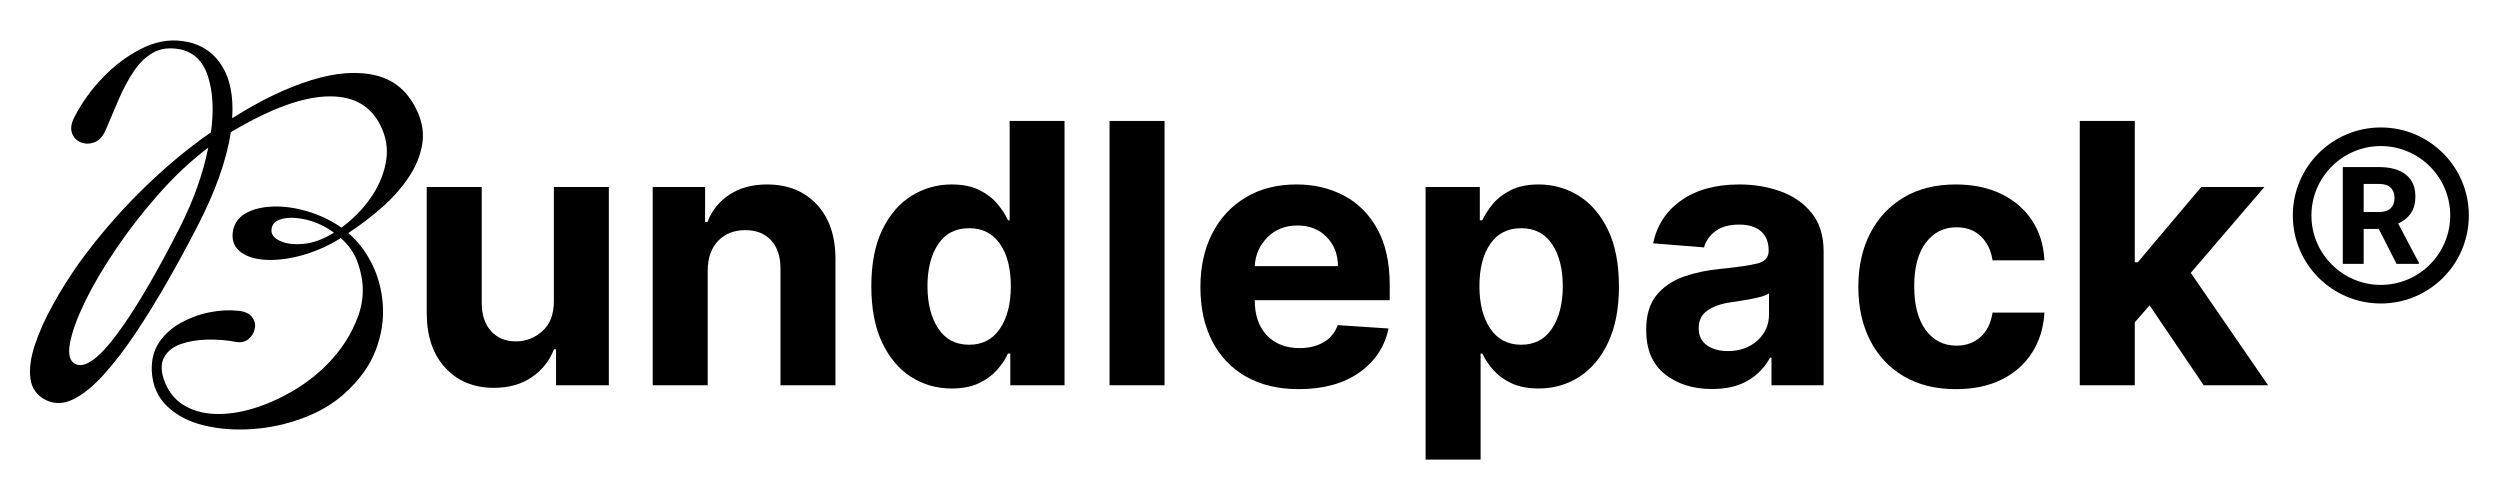
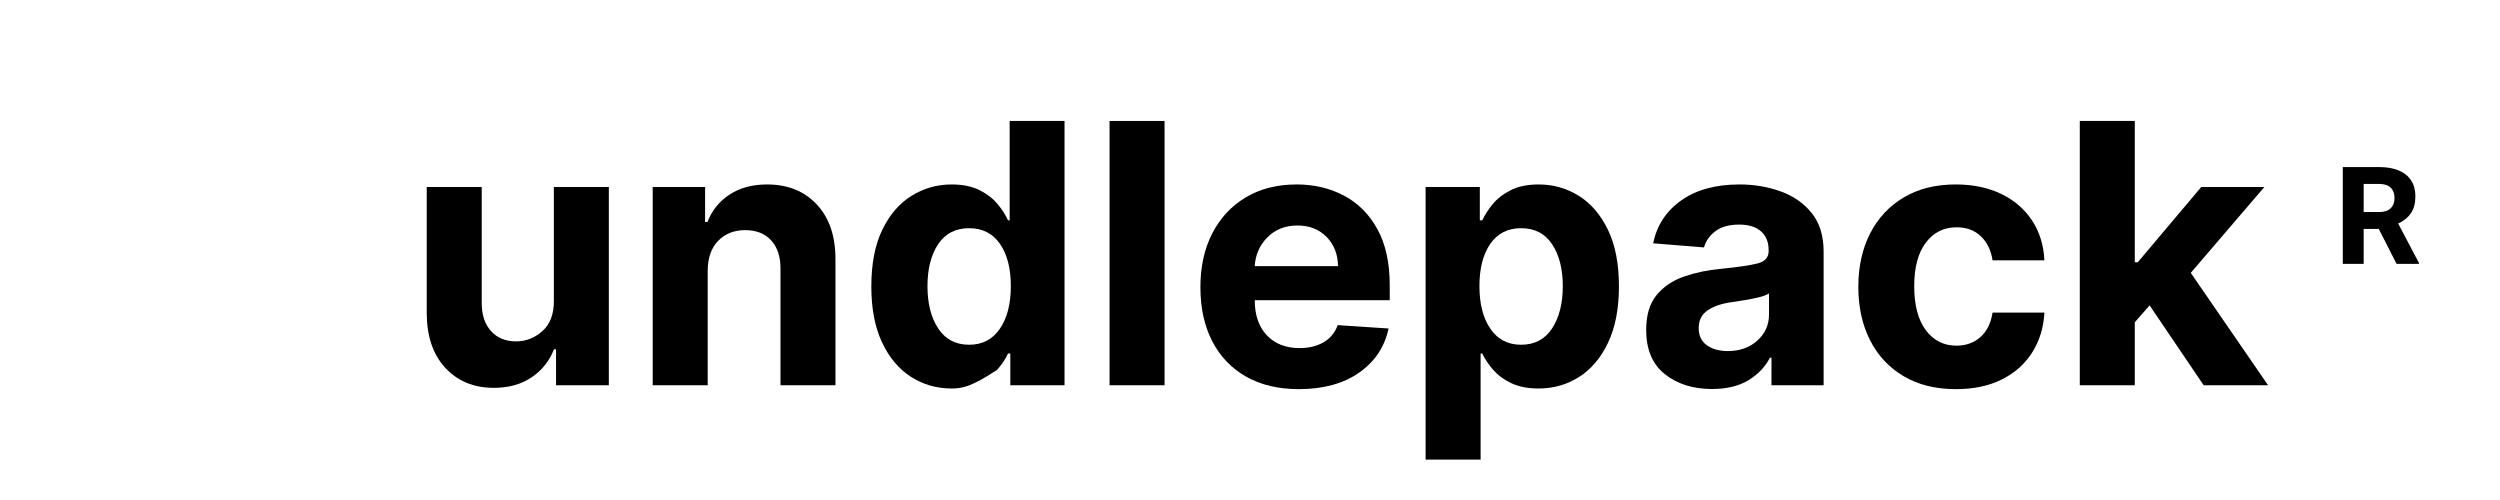
<svg xmlns="http://www.w3.org/2000/svg" width="2000" zoomAndPan="magnify" viewBox="0 0 1500 300" height="400" preserveAspectRatio="xMidYMid meet" version="1.0">
  <defs>
    <g />
    <clipPath id="71c75926da">
-       <path d="M 1362.688 57.477 L 1468.305 57.477 L 1468.305 163.094 L 1362.688 163.094 Z M 1362.688 57.477 " clip-rule="nonzero" />
-     </clipPath>
+       </clipPath>
    <clipPath id="f4946f5f9a">
      <path d="M 0.68 0.441 L 243 0.441 L 243 281 L 0.68 281 Z M 0.68 0.441 " clip-rule="nonzero" />
    </clipPath>
    <clipPath id="16275c3a04">
      <path d="M 4 3 L 242.359 3 L 242.359 240 L 4 240 Z M 4 3 " clip-rule="nonzero" />
    </clipPath>
    <clipPath id="e9f864f541">
      <rect x="0" width="243" y="0" height="281" />
    </clipPath>
    <clipPath id="4e1fb20dfa">
      <rect x="0" width="1472" y="0" height="281" />
    </clipPath>
  </defs>
  <g transform="matrix(1, 0, 0, 1, 13, 19)">
    <g clip-path="url(#4e1fb20dfa)">
      <g clip-path="url(#71c75926da)">
        <path fill="#000000" d="M 1452.836 147.629 C 1457.684 142.781 1461.492 137.133 1464.152 130.844 C 1466.906 124.328 1468.301 117.41 1468.301 110.285 C 1468.301 103.156 1466.906 96.242 1464.152 89.727 C 1461.492 83.438 1457.684 77.789 1452.836 72.941 C 1447.988 68.094 1442.344 64.285 1436.051 61.625 C 1429.539 58.875 1422.621 57.477 1415.496 57.477 C 1408.371 57.477 1401.453 58.875 1394.938 61.629 C 1388.648 64.289 1383.004 68.098 1378.152 72.941 C 1373.305 77.789 1369.496 83.438 1366.84 89.73 C 1364.082 96.242 1362.688 103.16 1362.688 110.285 C 1362.688 117.414 1364.082 124.328 1366.84 130.844 C 1369.496 137.133 1373.305 142.781 1378.152 147.629 C 1383 152.477 1388.648 156.285 1394.938 158.945 C 1401.453 161.699 1408.367 163.094 1415.496 163.094 C 1422.625 163.094 1429.539 161.699 1436.055 158.945 C 1442.344 156.281 1447.988 152.477 1452.836 147.629 Z M 1373.852 110.285 C 1373.852 87.32 1392.531 68.641 1415.496 68.641 C 1438.461 68.641 1457.141 87.32 1457.141 110.285 C 1457.141 133.25 1438.461 151.934 1415.496 151.934 C 1392.531 151.934 1373.852 133.25 1373.852 110.285 Z M 1373.852 110.285 " fill-opacity="1" fill-rule="nonzero" />
      </g>
      <path fill="#000000" d="M 1438.352 138.727 L 1438.352 139.328 L 1424.949 139.328 L 1414.258 118.344 L 1405.203 118.344 L 1405.203 139.328 L 1392.676 139.328 L 1392.676 81.246 L 1414.613 81.246 C 1419.109 81.246 1422.969 81.918 1426.203 83.262 C 1429.434 84.605 1431.914 86.586 1433.645 89.207 C 1435.371 91.824 1436.234 95.023 1436.234 98.801 C 1436.234 102.922 1435.344 106.293 1433.562 108.914 C 1431.781 111.531 1429.23 113.602 1425.902 115.117 Z M 1405.203 108.211 L 1414.617 108.211 C 1417.594 108.211 1419.855 107.465 1421.398 105.977 C 1422.941 104.488 1423.711 102.438 1423.711 99.836 C 1423.711 97.176 1422.949 95.102 1421.418 93.609 C 1419.887 92.121 1417.621 91.379 1414.617 91.379 L 1405.203 91.379 Z M 1405.203 108.211 " fill-opacity="1" fill-rule="nonzero" />
      <g fill="#000000" fill-opacity="1">
        <g transform="translate(229.878, 212.157)">
          <g>
            <path d="M 89.438 -50.641 L 89.438 -118.938 L 122.422 -118.938 L 122.422 0 L 90.75 0 L 90.75 -21.609 L 89.516 -21.609 C 86.828 -14.641 82.375 -9.035 76.156 -4.797 C 69.938 -0.566 62.359 1.547 53.422 1.547 C 41.453 1.547 31.758 -2.438 24.344 -10.406 C 16.938 -18.383 13.207 -29.316 13.156 -43.203 L 13.156 -118.938 L 46.156 -118.938 L 46.156 -49.094 C 46.207 -42.07 48.086 -36.52 51.797 -32.438 C 55.516 -28.363 60.5 -26.328 66.75 -26.328 C 72.688 -26.328 77.961 -28.391 82.578 -32.516 C 87.203 -36.648 89.488 -42.691 89.438 -50.641 Z M 89.438 -50.641 " />
          </g>
        </g>
      </g>
      <g fill="#000000" fill-opacity="1">
        <g transform="translate(365.462, 212.157)">
          <g>
            <path d="M 46.156 -68.766 L 46.156 0 L 13.156 0 L 13.156 -118.938 L 44.594 -118.938 L 44.594 -97.953 L 46 -97.953 C 48.676 -104.867 53.098 -110.352 59.266 -114.406 C 65.441 -118.457 72.941 -120.484 81.766 -120.484 C 94.148 -120.484 104.086 -116.492 111.578 -108.516 C 119.066 -100.547 122.812 -89.617 122.812 -75.734 L 122.812 0 L 89.828 0 L 89.828 -69.844 C 89.867 -77.125 88.004 -82.816 84.234 -86.922 C 80.473 -91.023 75.289 -93.078 68.688 -93.078 C 62.02 -93.078 56.609 -90.945 52.453 -86.688 C 48.305 -82.426 46.207 -76.453 46.156 -68.766 Z M 46.156 -68.766 " />
          </g>
        </g>
      </g>
      <g fill="#000000" fill-opacity="1">
        <g transform="translate(501.046, 212.157)">
          <g>
-             <path d="M 56.984 1.938 C 47.953 1.938 39.797 -0.395 32.516 -5.062 C 25.242 -9.738 19.461 -16.629 15.172 -25.734 C 10.891 -34.848 8.75 -46.039 8.75 -59.312 C 8.75 -72.938 10.953 -84.281 15.359 -93.344 C 19.773 -102.406 25.633 -109.191 32.938 -113.703 C 40.25 -118.223 48.238 -120.484 56.906 -120.484 C 63.57 -120.484 69.133 -119.359 73.594 -117.109 C 78.062 -114.867 81.676 -112.094 84.438 -108.781 C 87.195 -105.477 89.301 -102.203 90.75 -98.953 L 91.75 -98.953 L 91.75 -158.578 L 124.672 -158.578 L 124.672 0 L 92.141 0 L 92.141 -19.047 L 90.75 -19.047 C 89.25 -15.742 87.078 -12.477 84.234 -9.25 C 81.398 -6.02 77.75 -3.348 73.281 -1.234 C 68.82 0.879 63.391 1.938 56.984 1.938 Z M 67.438 -24.312 C 75.395 -24.312 81.551 -27.523 85.906 -33.953 C 90.27 -40.379 92.453 -48.883 92.453 -59.469 C 92.453 -70.102 90.281 -78.555 85.938 -84.828 C 81.602 -91.098 75.438 -94.234 67.438 -94.234 C 59.281 -94.234 53.07 -91.02 48.812 -84.594 C 44.562 -78.164 42.438 -69.789 42.438 -59.469 C 42.438 -49.094 44.578 -40.641 48.859 -34.109 C 53.141 -27.578 59.332 -24.312 67.438 -24.312 Z M 67.438 -24.312 " />
+             <path d="M 56.984 1.938 C 47.953 1.938 39.797 -0.395 32.516 -5.062 C 25.242 -9.738 19.461 -16.629 15.172 -25.734 C 10.891 -34.848 8.75 -46.039 8.75 -59.312 C 8.75 -72.938 10.953 -84.281 15.359 -93.344 C 19.773 -102.406 25.633 -109.191 32.938 -113.703 C 40.25 -118.223 48.238 -120.484 56.906 -120.484 C 63.57 -120.484 69.133 -119.359 73.594 -117.109 C 78.062 -114.867 81.676 -112.094 84.438 -108.781 C 87.195 -105.477 89.301 -102.203 90.75 -98.953 L 91.75 -98.953 L 91.75 -158.578 L 124.672 -158.578 L 124.672 0 L 92.141 0 L 92.141 -19.047 L 90.75 -19.047 C 89.25 -15.742 87.078 -12.477 84.234 -9.25 C 68.82 0.879 63.391 1.938 56.984 1.938 Z M 67.438 -24.312 C 75.395 -24.312 81.551 -27.523 85.906 -33.953 C 90.27 -40.379 92.453 -48.883 92.453 -59.469 C 92.453 -70.102 90.281 -78.555 85.938 -84.828 C 81.602 -91.098 75.438 -94.234 67.438 -94.234 C 59.281 -94.234 53.07 -91.02 48.812 -84.594 C 44.562 -78.164 42.438 -69.789 42.438 -59.469 C 42.438 -49.094 44.578 -40.641 48.859 -34.109 C 53.141 -27.578 59.332 -24.312 67.438 -24.312 Z M 67.438 -24.312 " />
          </g>
        </g>
      </g>
      <g fill="#000000" fill-opacity="1">
        <g transform="translate(639.573, 212.157)">
          <g>
            <path d="M 46.156 -158.578 L 46.156 0 L 13.156 0 L 13.156 -158.578 Z M 46.156 -158.578 " />
          </g>
        </g>
      </g>
      <g fill="#000000" fill-opacity="1">
        <g transform="translate(698.886, 212.157)">
          <g>
            <path d="M 67.359 2.328 C 55.18 2.328 44.676 -0.16 35.844 -5.141 C 27.02 -10.129 20.234 -17.203 15.484 -26.359 C 10.734 -35.523 8.359 -46.379 8.359 -58.922 C 8.359 -71.16 10.734 -81.898 15.484 -91.141 C 20.234 -100.379 26.93 -107.578 35.578 -112.734 C 44.223 -117.898 54.379 -120.484 66.047 -120.484 C 76.523 -120.484 85.984 -118.266 94.422 -113.828 C 102.867 -109.391 109.566 -102.691 114.516 -93.734 C 119.473 -84.773 121.953 -73.562 121.953 -60.094 L 121.953 -51.031 L 40.969 -51.031 L 40.969 -50.953 C 40.969 -42.066 43.391 -35.066 48.234 -29.953 C 53.086 -24.848 59.645 -22.297 67.906 -22.297 C 73.426 -22.297 78.195 -23.457 82.219 -25.781 C 86.25 -28.102 89.094 -31.535 90.75 -36.078 L 121.25 -34.062 C 118.926 -23.02 113.039 -14.191 103.594 -7.578 C 94.156 -0.973 82.078 2.328 67.359 2.328 Z M 40.969 -71.469 L 90.906 -71.469 C 90.852 -78.539 88.582 -84.375 84.094 -88.969 C 79.602 -93.562 73.77 -95.859 66.594 -95.859 C 59.258 -95.859 53.242 -93.484 48.547 -88.734 C 43.848 -83.984 41.32 -78.227 40.969 -71.469 Z M 40.969 -71.469 " />
          </g>
        </g>
      </g>
      <g fill="#000000" fill-opacity="1">
        <g transform="translate(829.205, 212.157)">
          <g>
            <path d="M 13.156 44.594 L 13.156 -118.938 L 45.688 -118.938 L 45.688 -98.953 L 47.156 -98.953 C 48.656 -102.203 50.77 -105.477 53.5 -108.781 C 56.238 -112.094 59.852 -114.867 64.344 -117.109 C 68.832 -119.359 74.383 -120.484 81 -120.484 C 89.719 -120.484 97.719 -118.223 105 -113.703 C 112.281 -109.191 118.125 -102.406 122.531 -93.344 C 126.945 -84.281 129.156 -72.938 129.156 -59.312 C 129.156 -46.039 127.008 -34.848 122.719 -25.734 C 118.438 -16.629 112.656 -9.738 105.375 -5.062 C 98.102 -0.395 89.953 1.938 80.922 1.938 C 74.516 1.938 69.078 0.879 64.609 -1.234 C 60.148 -3.348 56.516 -6.02 53.703 -9.25 C 50.891 -12.477 48.707 -15.742 47.156 -19.047 L 46.156 -19.047 L 46.156 44.594 Z M 45.453 -59.469 C 45.453 -48.883 47.629 -40.379 51.984 -33.953 C 56.348 -27.523 62.508 -24.312 70.469 -24.312 C 78.57 -24.312 84.766 -27.578 89.047 -34.109 C 93.328 -40.641 95.469 -49.094 95.469 -59.469 C 95.469 -69.789 93.336 -78.164 89.078 -84.594 C 84.828 -91.02 78.625 -94.234 70.469 -94.234 C 62.457 -94.234 56.285 -91.098 51.953 -84.828 C 47.617 -78.555 45.453 -70.102 45.453 -59.469 Z M 45.453 -59.469 " />
          </g>
        </g>
      </g>
      <g fill="#000000" fill-opacity="1">
        <g transform="translate(967.112, 212.157)">
          <g>
            <path d="M 47.078 2.25 C 35.723 2.25 26.301 -0.719 18.812 -6.656 C 11.332 -12.594 7.594 -21.445 7.594 -33.219 C 7.594 -42.094 9.68 -49.062 13.859 -54.125 C 18.035 -59.188 23.52 -62.891 30.312 -65.234 C 37.102 -67.586 44.422 -69.125 52.266 -69.844 C 62.586 -70.875 69.969 -71.957 74.406 -73.094 C 78.852 -74.227 81.078 -76.707 81.078 -80.531 L 81.078 -81 C 81.078 -85.895 79.539 -89.688 76.469 -92.375 C 73.395 -95.062 69.047 -96.406 63.422 -96.406 C 57.484 -96.406 52.758 -95.113 49.25 -92.531 C 45.738 -89.945 43.414 -86.672 42.281 -82.703 L 11.766 -85.172 C 14.035 -96.016 19.676 -104.609 28.688 -110.953 C 37.695 -117.305 49.328 -120.484 63.578 -120.484 C 72.398 -120.484 80.656 -119.086 88.344 -116.297 C 96.039 -113.516 102.25 -109.164 106.969 -103.25 C 111.695 -97.344 114.062 -89.664 114.062 -80.219 L 114.062 0 L 82.781 0 L 82.781 -16.5 L 81.844 -16.5 C 78.957 -10.969 74.633 -6.457 68.875 -2.969 C 63.113 0.508 55.848 2.25 47.078 2.25 Z M 56.531 -20.516 C 63.75 -20.516 69.68 -22.617 74.328 -26.828 C 78.973 -31.035 81.297 -36.266 81.297 -42.516 L 81.297 -55.125 C 80.016 -54.25 78.016 -53.473 75.297 -52.797 C 72.586 -52.129 69.695 -51.551 66.625 -51.062 C 63.551 -50.57 60.805 -50.145 58.391 -49.781 C 52.609 -48.957 47.945 -47.332 44.406 -44.906 C 40.875 -42.477 39.109 -38.941 39.109 -34.297 C 39.109 -29.754 40.742 -26.32 44.016 -24 C 47.297 -21.676 51.469 -20.516 56.531 -20.516 Z M 56.531 -20.516 " />
          </g>
        </g>
      </g>
      <g fill="#000000" fill-opacity="1">
        <g transform="translate(1093.637, 212.157)">
          <g>
            <path d="M 66.906 2.328 C 54.719 2.328 44.25 -0.266 35.5 -5.453 C 26.75 -10.641 20.035 -17.852 15.359 -27.094 C 10.691 -36.344 8.359 -46.977 8.359 -59 C 8.359 -71.188 10.719 -81.883 15.438 -91.094 C 20.164 -100.312 26.891 -107.516 35.609 -112.703 C 44.336 -117.891 54.719 -120.484 66.75 -120.484 C 77.125 -120.484 86.219 -118.598 94.031 -114.828 C 101.852 -111.055 108.023 -105.766 112.547 -98.953 C 117.066 -92.141 119.555 -84.141 120.016 -74.953 L 88.891 -74.953 C 88.016 -80.891 85.703 -85.676 81.953 -89.312 C 78.211 -92.957 73.32 -94.781 67.281 -94.781 C 59.645 -94.781 53.504 -91.707 48.859 -85.562 C 44.211 -79.414 41.891 -70.719 41.891 -59.469 C 41.891 -48.113 44.195 -39.32 48.812 -33.094 C 53.438 -26.875 59.594 -23.766 67.281 -23.766 C 72.969 -23.766 77.742 -25.477 81.609 -28.906 C 85.484 -32.344 87.91 -37.238 88.891 -43.594 L 120.016 -43.594 C 119.504 -34.508 117.039 -26.508 112.625 -19.594 C 108.207 -12.676 102.129 -7.289 94.391 -3.438 C 86.648 0.406 77.488 2.328 66.906 2.328 Z M 66.906 2.328 " />
          </g>
        </g>
      </g>
      <g fill="#000000" fill-opacity="1">
        <g transform="translate(1221.71, 212.157)">
          <g>
            <path d="M 13.156 0 L 13.156 -158.578 L 46.156 -158.578 L 46.156 -73.797 L 47.938 -73.797 L 86.031 -118.938 L 123.891 -118.938 L 79.75 -67.438 L 126.141 0 L 87.5 0 L 55.047 -47.938 L 46.156 -37.781 L 46.156 0 Z M 13.156 0 " />
          </g>
        </g>
      </g>
      <g clip-path="url(#f4946f5f9a)">
        <g>
          <g clip-path="url(#e9f864f541)">
            <g clip-path="url(#16275c3a04)">
              <g fill="#000000" fill-opacity="1">
                <g transform="translate(5.147, 220.821)">
                  <g>
-                     <path d="M 9.484 0.266 C 4.066 -2.441 0.953 -6.688 0.141 -12.469 C -0.672 -18.25 0.18 -24.977 2.703 -32.656 C 5.234 -40.344 8.848 -48.43 13.547 -56.922 C 18.242 -65.41 23.395 -73.629 29 -81.578 C 40.383 -97.305 52.895 -111.898 66.531 -125.359 C 80.176 -138.816 94.141 -150.516 108.422 -160.453 C 110.223 -173.461 109.633 -184.617 106.656 -193.922 C 103.676 -203.234 97.941 -208.703 89.453 -210.328 C 83.305 -211.41 78.02 -210.688 73.594 -208.156 C 69.164 -205.633 65.281 -201.844 61.938 -196.781 C 58.594 -191.719 55.609 -186.113 52.984 -179.969 C 50.367 -173.832 47.797 -167.781 45.266 -161.812 C 43.641 -158.02 41.426 -155.582 38.625 -154.5 C 35.82 -153.414 33.109 -153.367 30.484 -154.359 C 27.867 -155.359 26.062 -157.211 25.062 -159.922 C 24.07 -162.629 24.57 -165.879 26.562 -169.672 C 30.895 -178.172 36.539 -186.031 43.5 -193.25 C 50.457 -200.477 58.094 -206.219 66.406 -210.469 C 74.719 -214.719 82.941 -216.301 91.078 -215.219 C 101.191 -213.945 108.957 -209.289 114.375 -201.25 C 119.801 -193.207 122.062 -182.41 121.156 -168.859 C 137.957 -179.523 153.812 -187.16 168.719 -191.766 C 183.633 -196.367 196.645 -197.27 207.75 -194.469 C 218.863 -191.676 227.039 -184.492 232.281 -172.922 C 235.352 -166.242 236.301 -159.562 235.125 -152.875 C 233.957 -146.188 231.25 -139.68 227 -133.359 C 222.75 -127.035 217.461 -121.07 211.141 -115.469 C 204.816 -109.863 198.039 -104.711 190.812 -100.016 C 196.414 -95.316 201.113 -89.219 204.906 -81.719 C 208.707 -74.219 210.922 -65.953 211.547 -56.922 C 212.18 -47.891 210.738 -38.766 207.219 -29.547 C 203.695 -20.328 197.414 -11.656 188.375 -3.531 C 181.508 2.613 173.195 7.492 163.438 11.109 C 153.688 14.723 143.66 16.891 133.359 17.609 C 123.055 18.336 113.383 17.617 104.344 15.453 C 95.312 13.285 87.906 9.441 82.125 3.922 C 76.344 -1.586 73.27 -8.77 72.906 -17.625 C 72.727 -24.301 74.266 -29.988 77.516 -34.688 C 80.766 -39.383 85.098 -43.223 90.516 -46.203 C 95.941 -49.191 101.633 -51.27 107.594 -52.438 C 113.562 -53.613 119.164 -53.93 124.406 -53.391 C 128.562 -53.035 131.453 -51.77 133.078 -49.594 C 134.711 -47.426 135.254 -45.078 134.703 -42.547 C 134.16 -40.023 132.895 -37.945 130.906 -36.312 C 128.926 -34.688 126.398 -34.145 123.328 -34.688 C 117.547 -35.77 111.719 -36.223 105.844 -36.047 C 99.969 -35.867 94.77 -34.969 90.25 -33.344 C 85.738 -31.719 82.488 -29.188 80.5 -25.75 C 78.508 -22.312 78.328 -17.973 79.953 -12.734 C 82.305 -5.691 86.191 -0.457 91.609 2.969 C 97.035 6.406 103.406 8.258 110.719 8.531 C 118.039 8.801 125.723 7.719 133.766 5.281 C 141.805 2.844 149.754 -0.676 157.609 -5.281 C 165.473 -9.895 172.477 -15.363 178.625 -21.688 C 186.75 -30 192.754 -39.395 196.641 -49.875 C 200.523 -60.352 200.484 -71.102 196.516 -82.125 C 194.523 -87.906 191.086 -92.875 186.203 -97.031 C 186.023 -96.852 185.844 -96.719 185.656 -96.625 C 185.477 -96.539 185.301 -96.406 185.125 -96.219 C 177.895 -91.883 170.484 -88.676 162.891 -86.594 C 155.305 -84.52 148.305 -83.617 141.891 -83.891 C 135.473 -84.16 130.367 -85.648 126.578 -88.359 C 122.785 -91.066 121.066 -94.863 121.422 -99.75 C 121.961 -104.988 124.398 -108.914 128.734 -111.531 C 133.078 -114.156 138.594 -115.602 145.281 -115.875 C 151.969 -116.145 158.969 -115.195 166.281 -113.031 C 173.602 -110.863 180.426 -107.609 186.75 -103.266 C 193.438 -108.148 199.129 -113.891 203.828 -120.484 C 208.523 -127.078 211.641 -134.031 213.172 -141.344 C 214.711 -148.664 214.035 -155.672 211.141 -162.359 C 205.547 -175.547 195.02 -182.094 179.562 -182 C 164.113 -181.914 144.645 -174.914 121.156 -161 L 120.344 -160.453 C 119.082 -152.141 116.734 -143.148 113.297 -133.484 C 109.859 -123.816 105.25 -113.473 99.469 -102.453 C 94.051 -91.973 88.27 -81.359 82.125 -70.609 C 75.977 -59.859 69.742 -49.738 63.422 -40.25 C 57.098 -30.758 50.773 -22.488 44.453 -15.438 C 38.129 -8.395 32.031 -3.383 26.156 -0.406 C 20.281 2.57 14.723 2.797 9.484 0.266 Z M 27.109 -21.406 C 32.703 -18.695 40.875 -24.477 51.625 -38.75 C 62.383 -53.031 75.082 -74.535 89.719 -103.266 C 98.031 -119.711 103.723 -135.707 106.797 -151.25 C 96.316 -143.289 86.379 -133.977 76.984 -123.312 C 67.586 -112.656 59.094 -101.723 51.5 -90.516 C 43.906 -79.316 37.711 -68.797 32.922 -58.953 C 28.141 -49.109 25.113 -40.797 23.844 -34.016 C 22.582 -27.242 23.672 -23.039 27.109 -21.406 Z M 144.734 -101.375 C 144.734 -98.844 146.539 -96.766 150.156 -95.141 C 153.77 -93.516 158.422 -92.973 164.109 -93.516 C 169.805 -94.055 175.727 -96.223 181.875 -100.016 L 182.141 -100.281 C 176.898 -104.082 171.391 -106.66 165.609 -108.016 C 159.828 -109.367 154.898 -109.504 150.828 -108.422 C 146.766 -107.336 144.734 -104.988 144.734 -101.375 Z M 144.734 -101.375 " />
-                   </g>
+                     </g>
                </g>
              </g>
            </g>
          </g>
        </g>
      </g>
    </g>
  </g>
</svg>